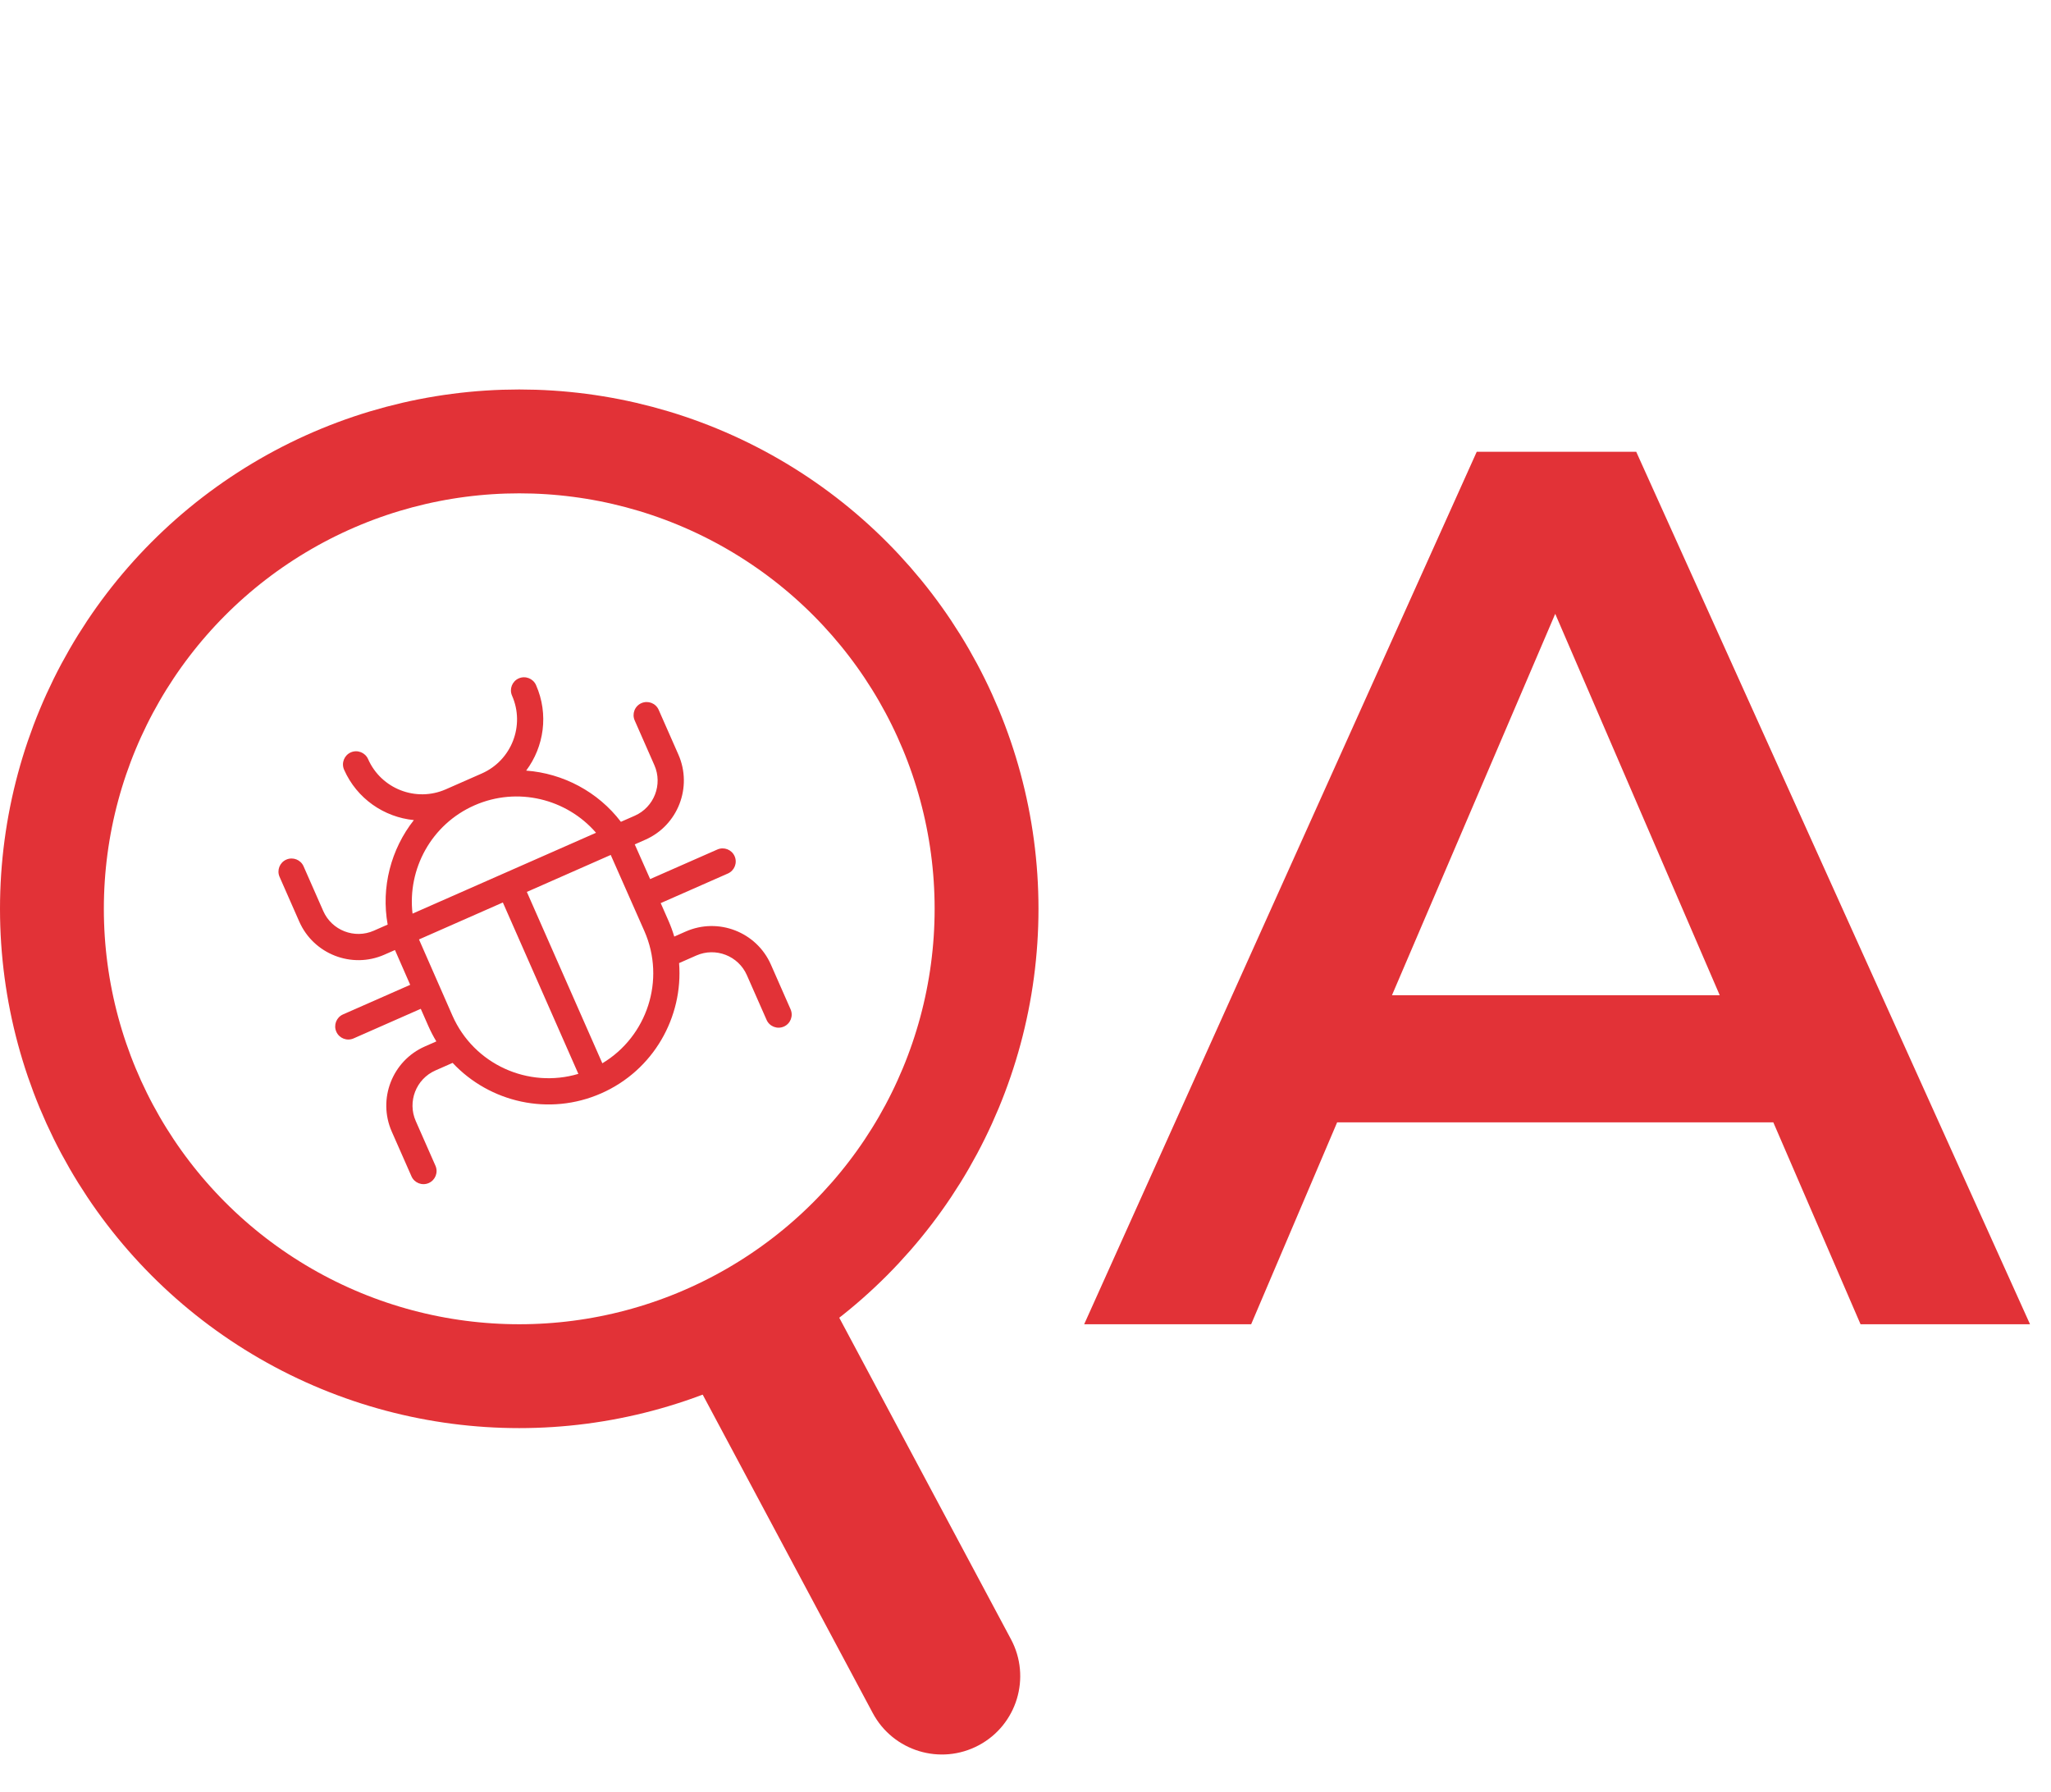
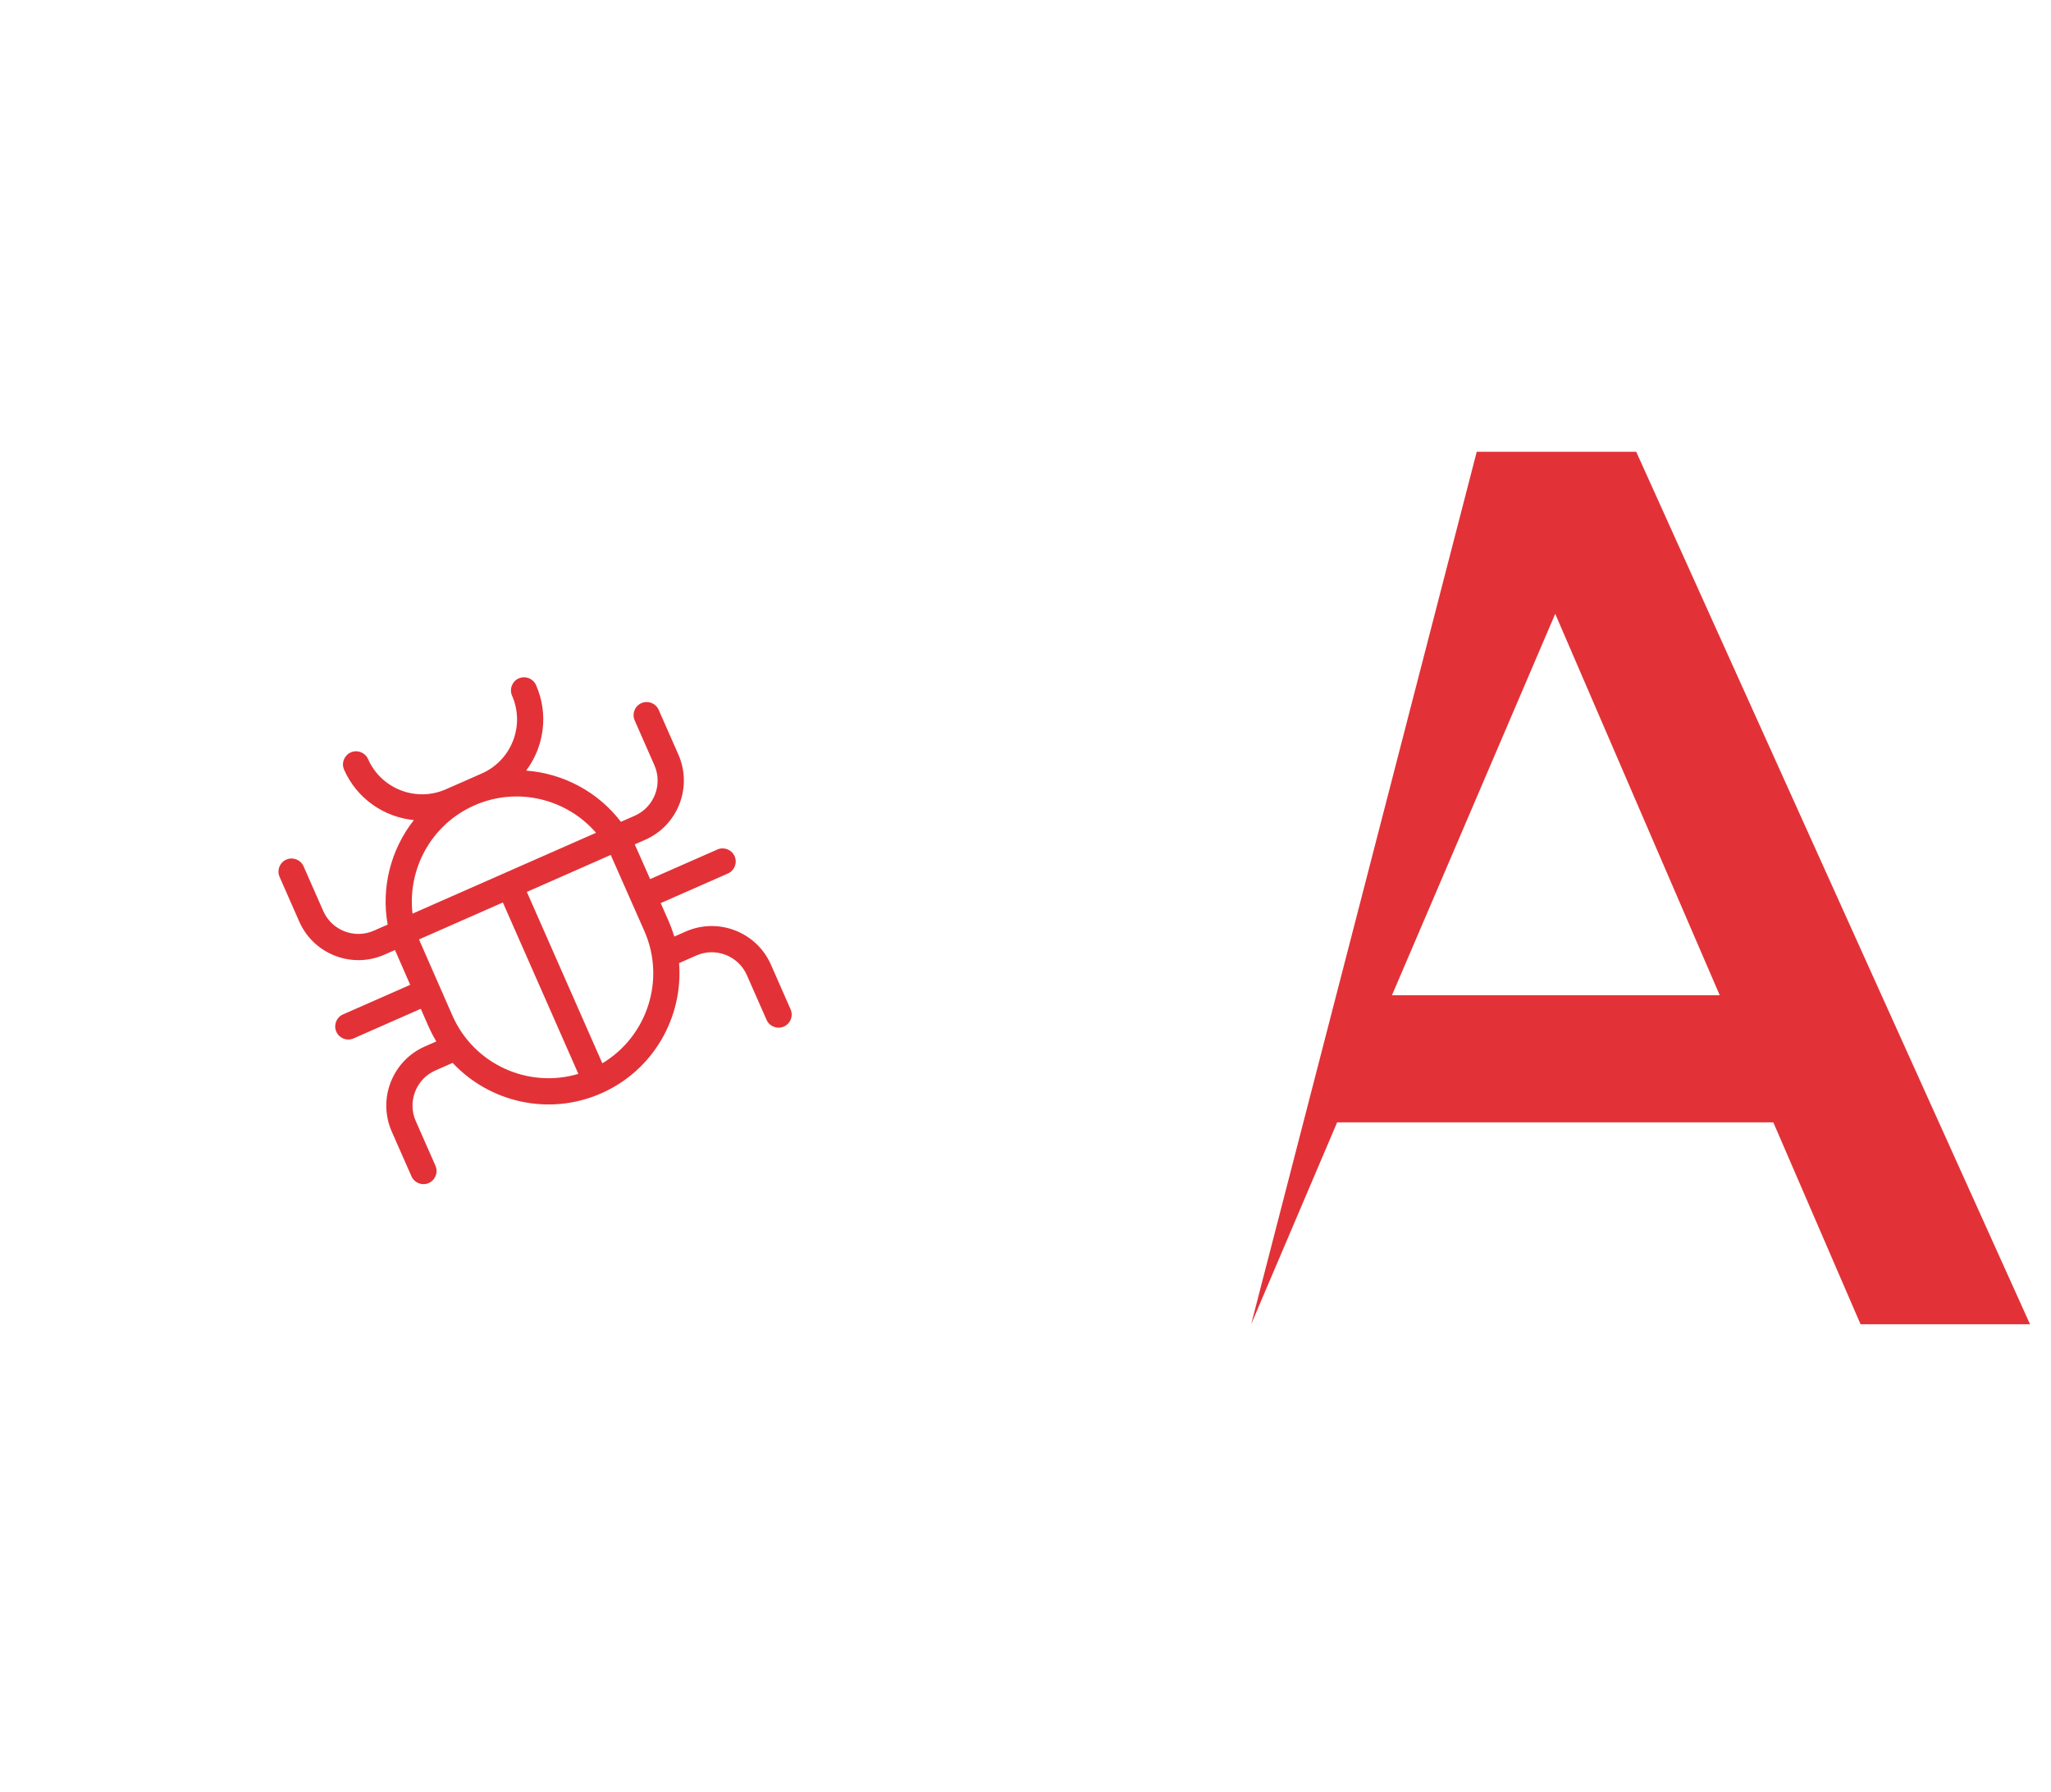
<svg xmlns="http://www.w3.org/2000/svg" width="79" height="69" viewBox="0 0 79 69" fill="none">
-   <path d="M68.304 43.224H51.504L48.192 51H41.76L56.88 17.4H63.024L78.192 51H71.664L68.304 43.224ZM66.24 38.328L59.904 23.64L53.616 38.328H66.24Z" fill="#E23237" />
-   <path d="M27.022 53.628C26.236 52.158 26.791 50.33 28.261 49.545C29.731 48.759 31.559 49.314 32.345 50.784L38.94 63.131C39.726 64.601 39.171 66.429 37.701 67.214C36.231 67.999 34.403 67.444 33.617 65.975L27.022 53.628Z" fill="#E23237" />
-   <circle cx="20" cy="35" r="18" stroke="#E23237" stroke-width="4" />
+   <path d="M68.304 43.224H51.504L48.192 51L56.88 17.4H63.024L78.192 51H71.664L68.304 43.224ZM66.24 38.328L59.904 23.64L53.616 38.328H66.24Z" fill="#E23237" />
  <g clip-path="url(#clip0)">
    <path d="M25.449 34.781L28.037 33.641C28.292 33.528 28.408 33.23 28.296 32.975C28.183 32.72 27.885 32.604 27.63 32.717L25.042 33.856C25.042 33.856 24.474 32.572 24.449 32.519L24.856 32.34C26.111 31.787 26.683 30.316 26.13 29.06L25.371 27.338C25.259 27.083 24.961 26.968 24.705 27.08C24.45 27.192 24.334 27.491 24.447 27.746L25.205 29.468C25.534 30.213 25.195 31.087 24.449 31.416L23.916 31.65C23.031 30.49 21.689 29.784 20.267 29.678C20.954 28.76 21.142 27.507 20.647 26.385C20.535 26.13 20.236 26.014 19.981 26.126C19.726 26.239 19.61 26.537 19.723 26.792C20.228 27.939 19.706 29.282 18.559 29.788L17.173 30.398C16.026 30.903 14.683 30.381 14.178 29.235C14.065 28.98 13.767 28.864 13.512 28.976C13.257 29.089 13.141 29.387 13.253 29.642C13.748 30.764 14.799 31.471 15.941 31.584C15.058 32.705 14.674 34.171 14.932 35.608L14.399 35.843C13.654 36.171 12.78 35.832 12.451 35.086L11.693 33.364C11.581 33.109 11.282 32.993 11.027 33.106C10.772 33.218 10.656 33.516 10.769 33.771L11.527 35.493C12.08 36.748 13.551 37.32 14.806 36.767L15.213 36.588C15.235 36.642 15.8 37.928 15.8 37.928L13.212 39.068C12.957 39.18 12.841 39.478 12.954 39.733C13.066 39.989 13.364 40.104 13.619 39.992L16.207 38.852L16.502 39.522C16.592 39.726 16.694 39.921 16.807 40.107L16.364 40.302C15.109 40.855 14.537 42.326 15.09 43.581L15.849 45.303C15.961 45.558 16.259 45.674 16.514 45.562C16.77 45.449 16.885 45.151 16.773 44.896L16.014 43.174C15.686 42.428 16.025 41.554 16.771 41.226L17.434 40.934C18.859 42.456 21.146 42.994 23.159 42.107C25.173 41.22 26.319 39.17 26.157 37.091L26.82 36.799C27.566 36.471 28.44 36.81 28.768 37.556L29.527 39.278C29.639 39.533 29.938 39.648 30.193 39.536C30.448 39.424 30.564 39.126 30.451 38.87L29.693 37.148C29.14 35.893 27.669 35.322 26.413 35.875L25.971 36.07C25.909 35.861 25.834 35.655 25.744 35.451L25.449 34.781L25.449 34.781ZM22.277 41.357C20.355 41.931 18.256 40.997 17.427 39.115C17.427 39.115 16.16 36.234 16.139 36.18L19.369 34.757L22.277 41.357ZM15.89 35.186C15.689 33.471 16.612 31.749 18.273 31.017C19.934 30.285 21.828 30.766 22.958 32.072L15.89 35.186ZM23.201 40.95L20.293 34.35L23.524 32.926C23.55 32.979 24.82 35.858 24.82 35.858C25.649 37.74 24.921 39.919 23.201 40.95Z" fill="#E23237" />
  </g>
  <defs>
    <clipPath id="clip0">
      <rect width="16.764" height="16.764" fill="white" transform="translate(9 30.758) rotate(-23.775)" />
    </clipPath>
  </defs>
</svg>